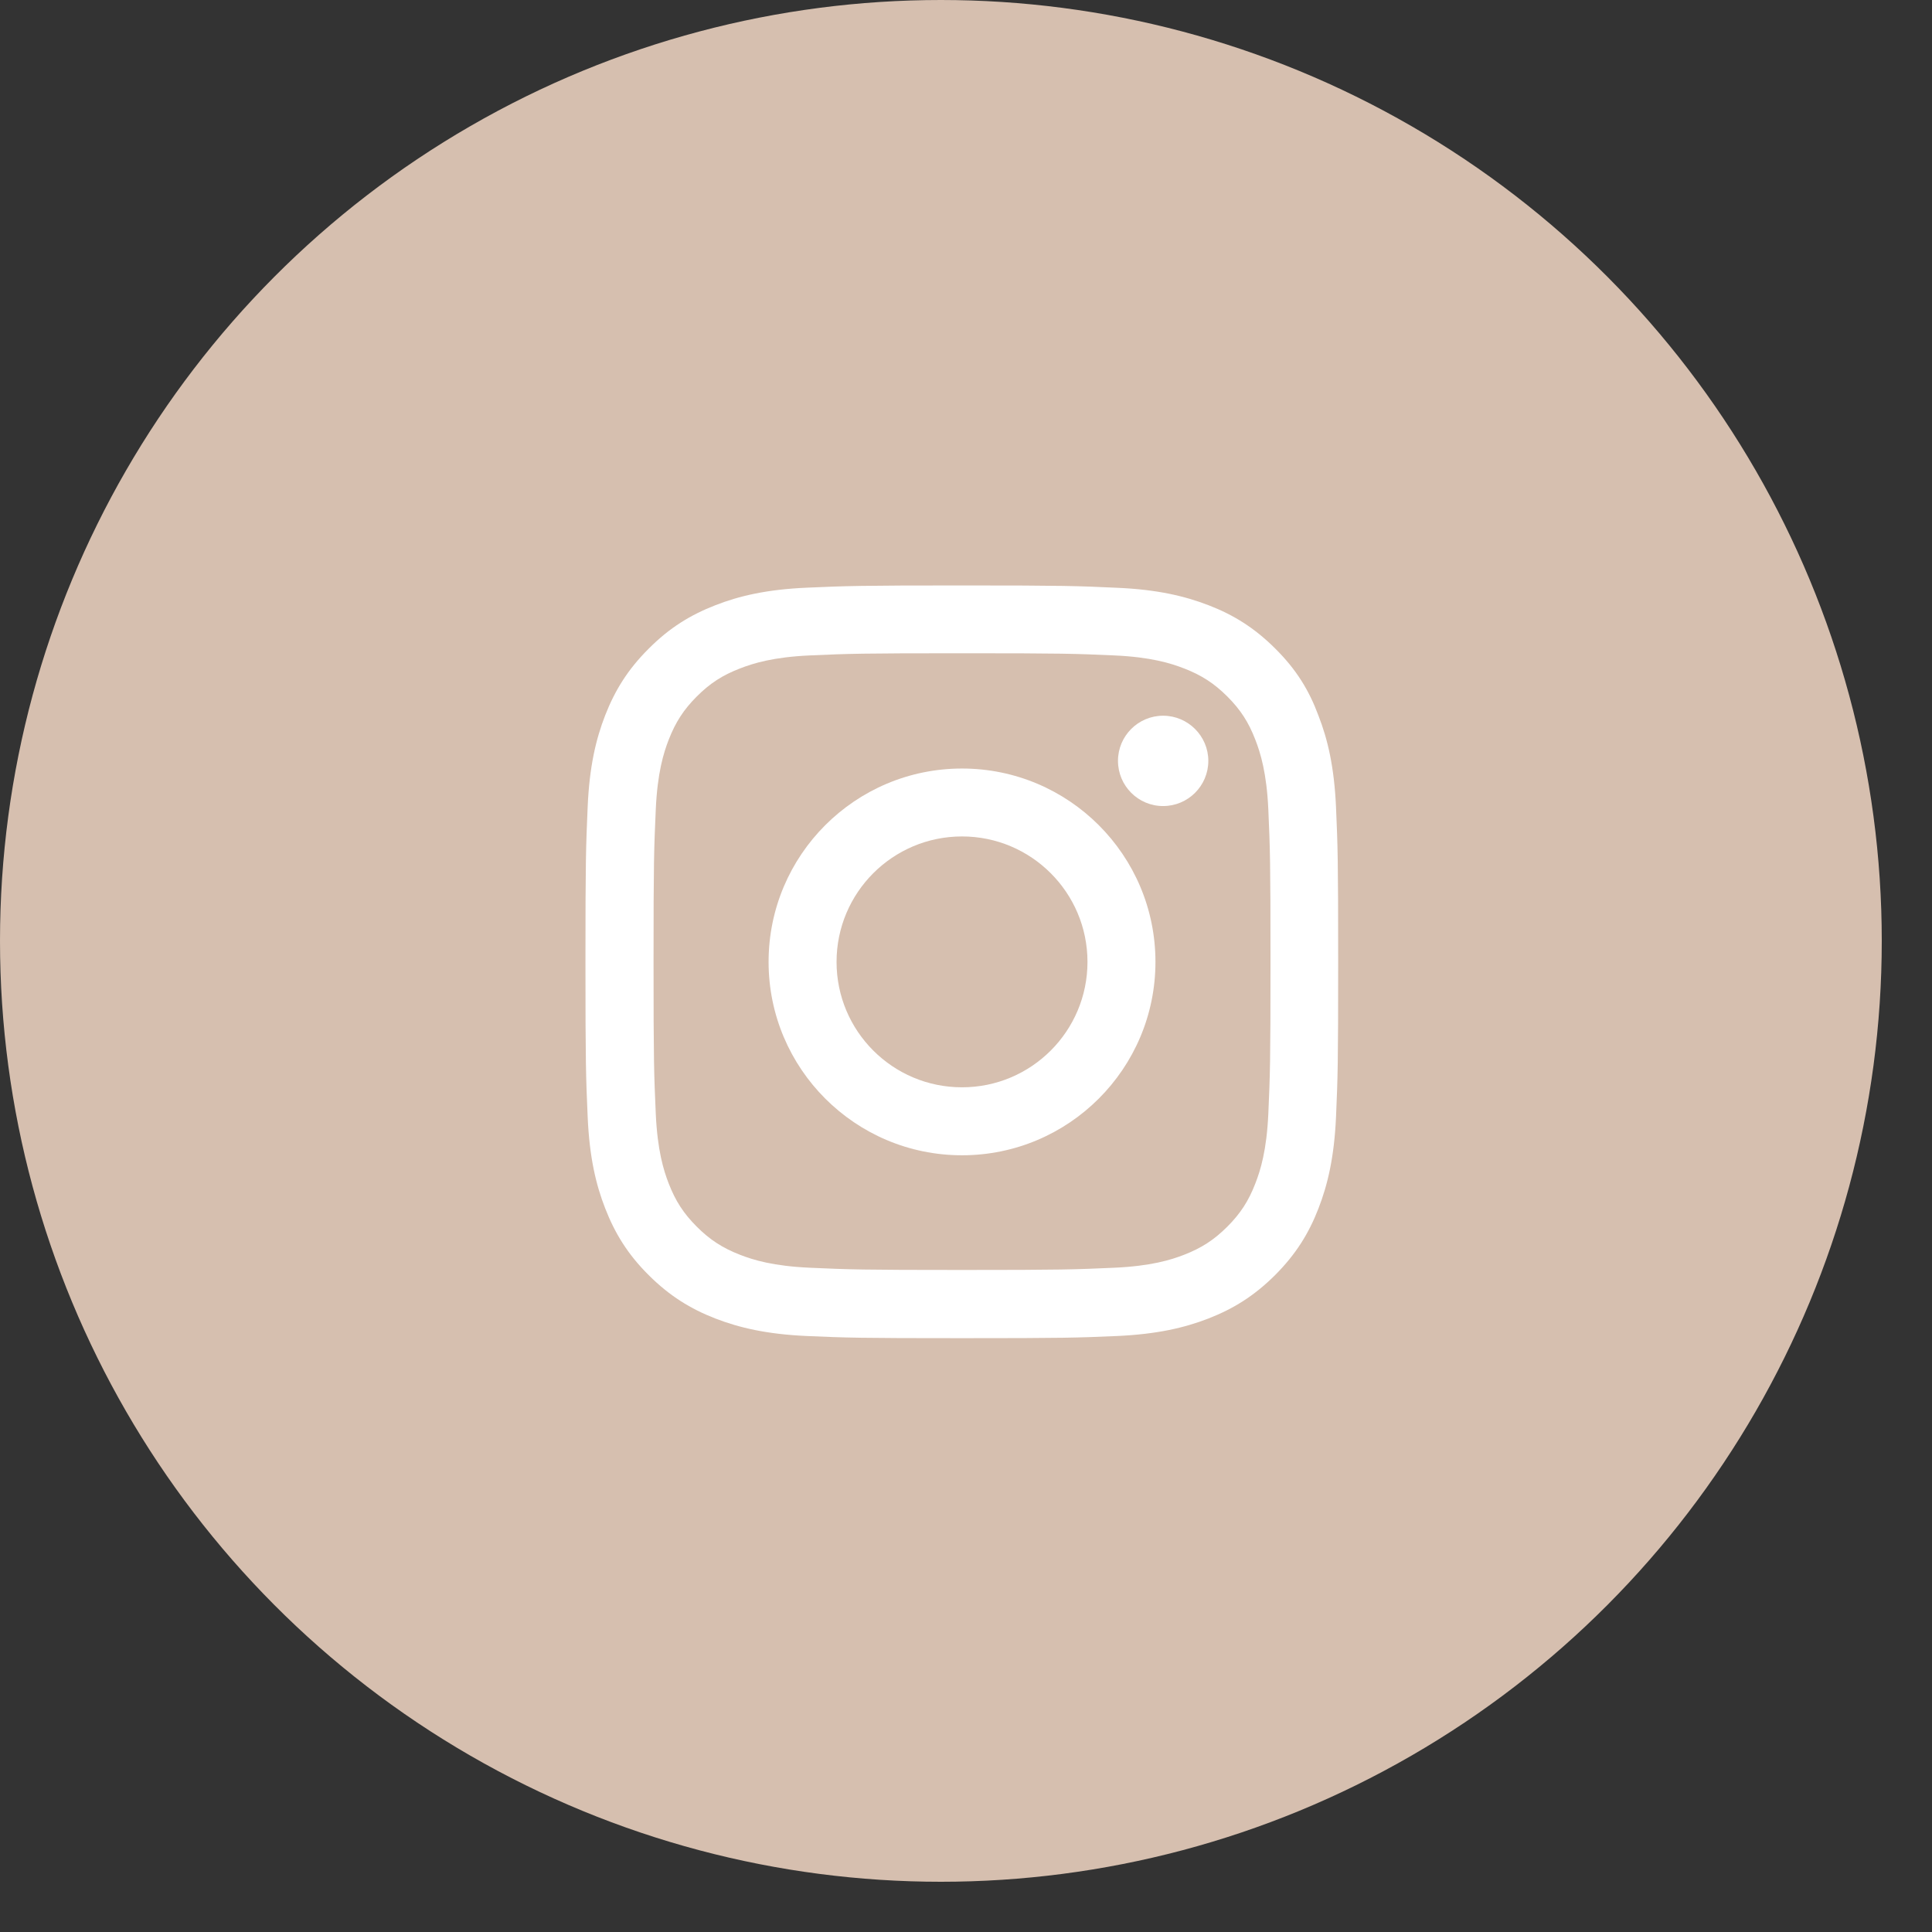
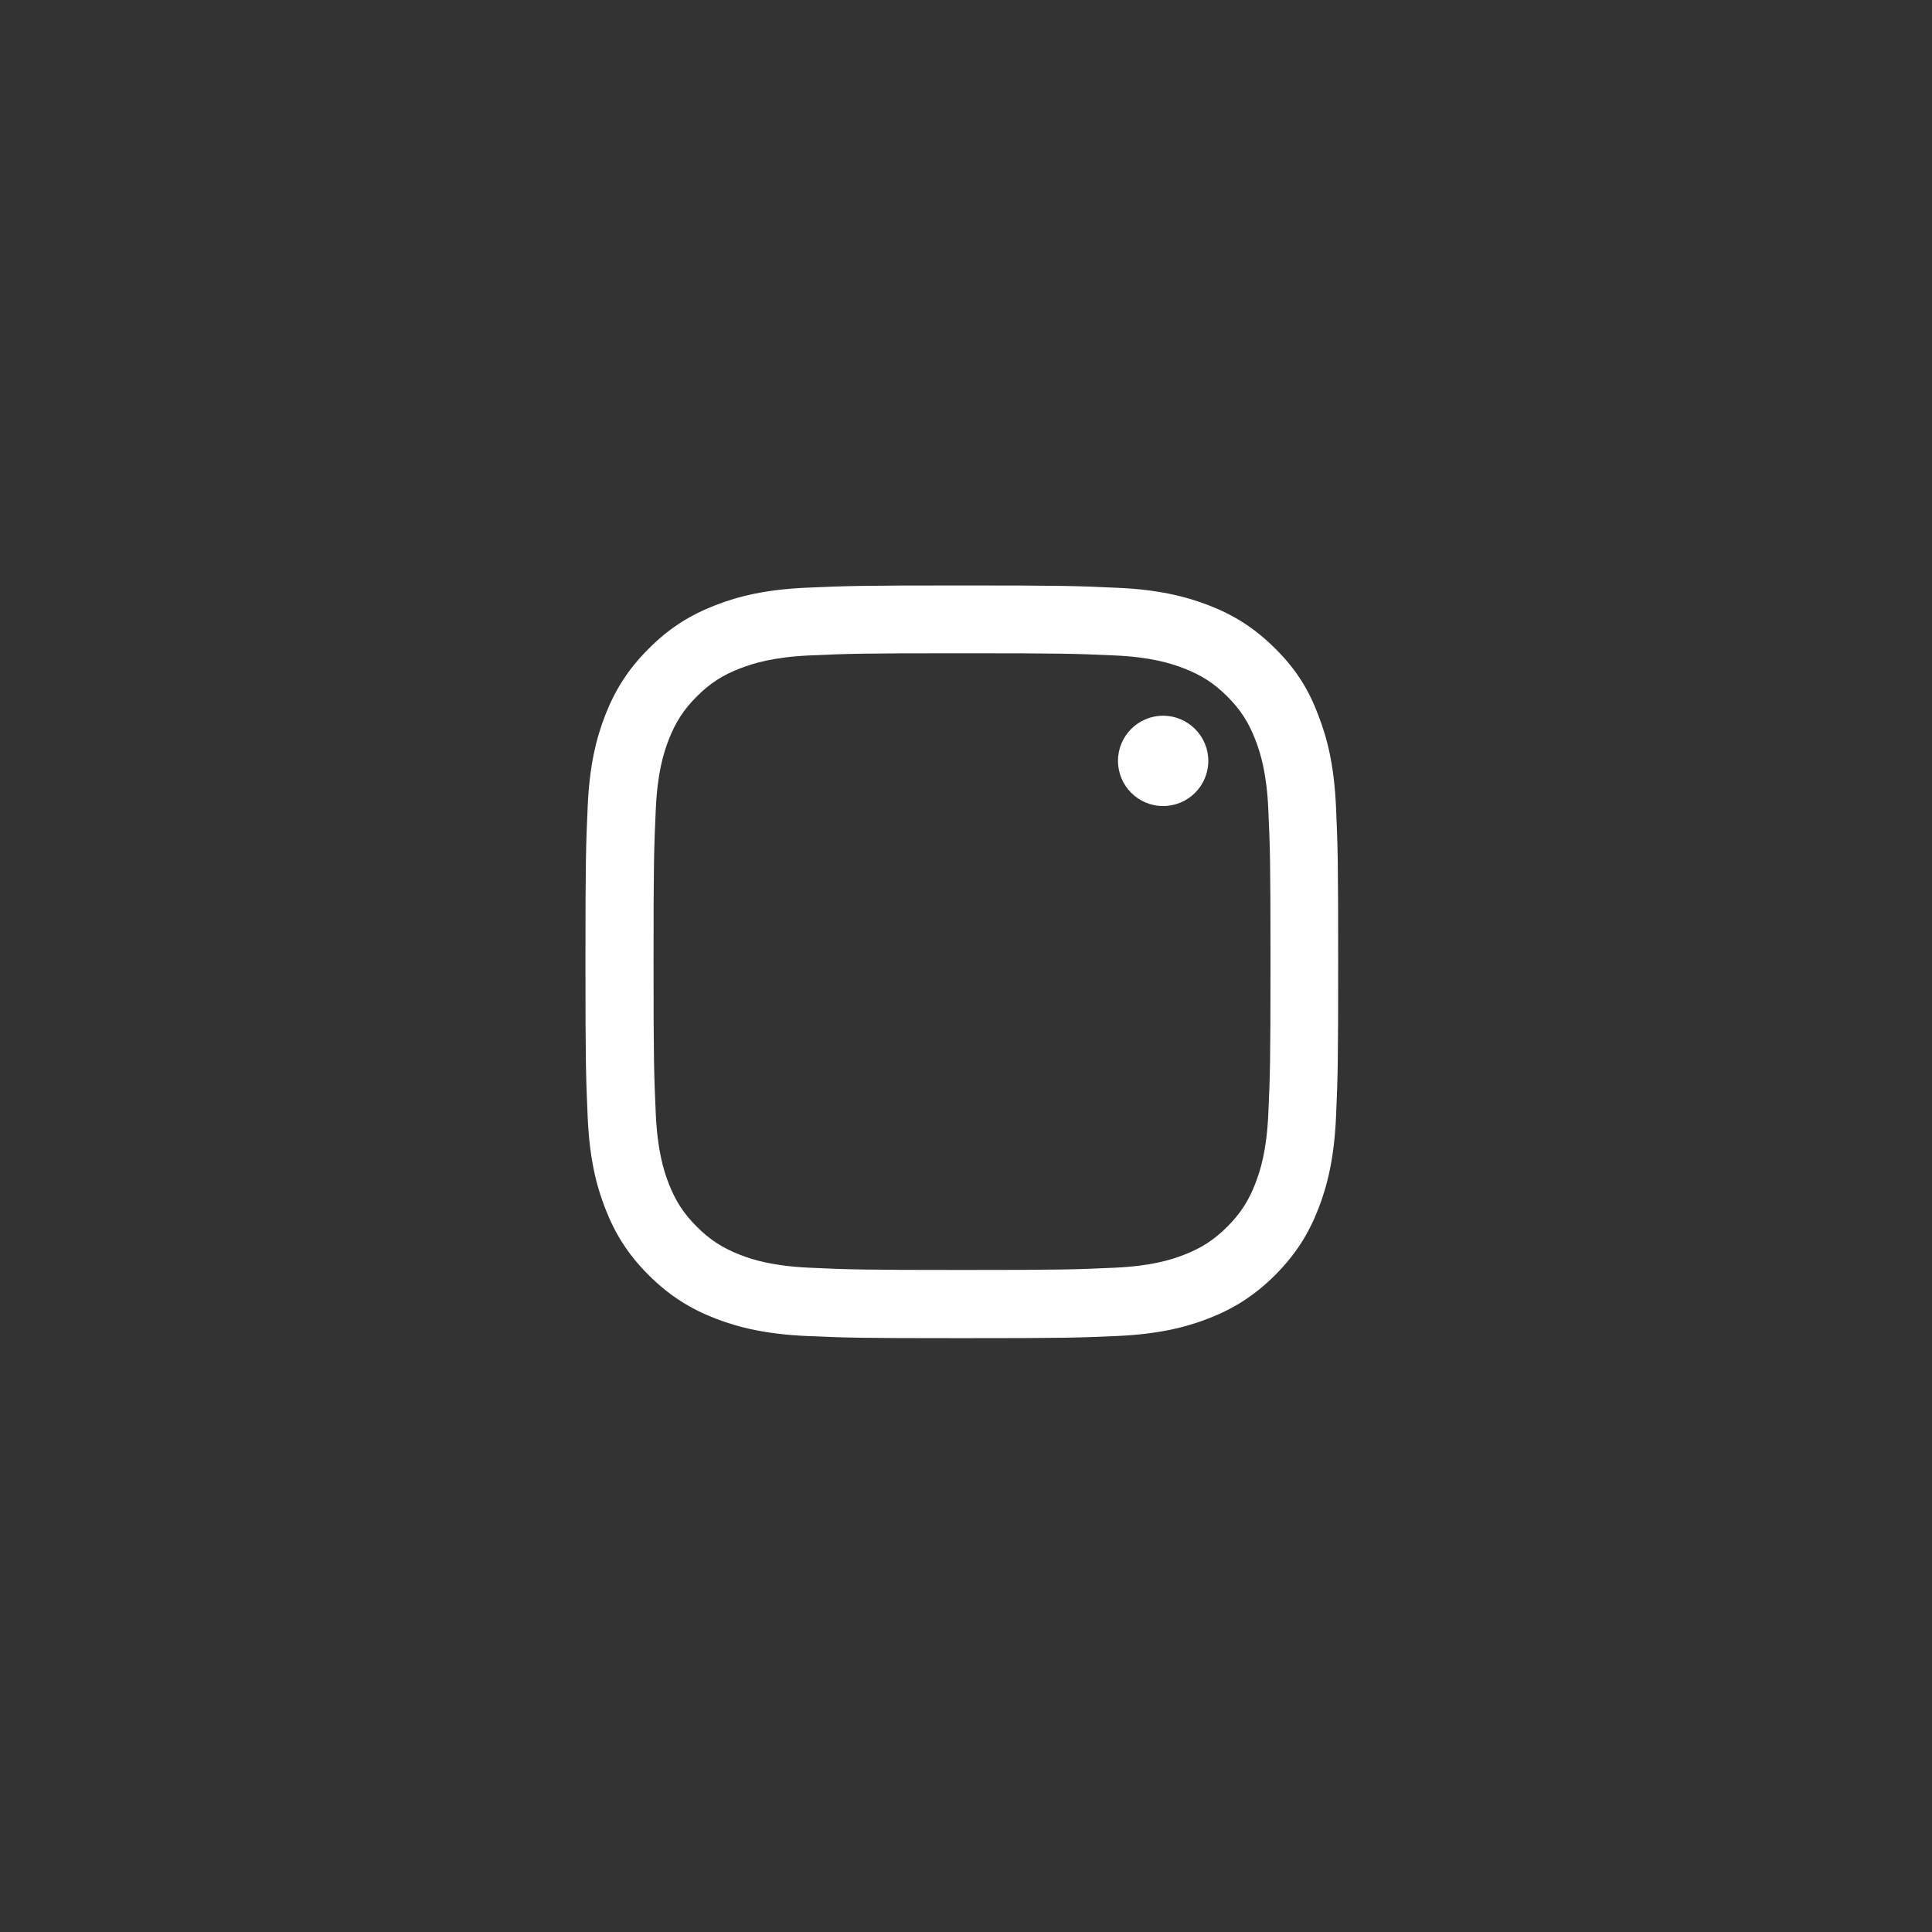
<svg xmlns="http://www.w3.org/2000/svg" width="33" height="33" viewBox="0 0 33 33" fill="none">
  <rect x="0" y="0" width="33" height="33" fill="#333333" stroke="none" />
-   <circle cx="16.071" cy="16.071" r="16.071" fill="#D6BFAF" />
  <path d="M16.432 11.158C18.151 11.158 18.355 11.165 19.03 11.195C19.659 11.223 19.998 11.329 20.224 11.417C20.523 11.532 20.739 11.673 20.963 11.896C21.189 12.122 21.327 12.336 21.442 12.635C21.53 12.861 21.636 13.202 21.664 13.828C21.694 14.506 21.701 14.709 21.701 16.425C21.701 18.143 21.694 18.346 21.664 19.022C21.636 19.65 21.53 19.989 21.442 20.215C21.327 20.514 21.186 20.73 20.963 20.953C20.736 21.179 20.523 21.317 20.224 21.433C19.998 21.521 19.656 21.626 19.03 21.654C18.352 21.684 18.148 21.692 16.432 21.692C14.714 21.692 14.51 21.684 13.834 21.654C13.206 21.626 12.867 21.521 12.641 21.433C12.342 21.317 12.126 21.177 11.902 20.953C11.676 20.727 11.538 20.514 11.422 20.215C11.334 19.989 11.229 19.647 11.201 19.022C11.171 18.344 11.163 18.14 11.163 16.425C11.163 14.707 11.171 14.503 11.201 13.828C11.229 13.2 11.334 12.861 11.422 12.635C11.538 12.336 11.678 12.12 11.902 11.896C12.128 11.67 12.342 11.532 12.641 11.417C12.867 11.329 13.209 11.223 13.834 11.195C14.51 11.165 14.714 11.158 16.432 11.158ZM16.432 10C14.686 10 14.467 10.008 13.781 10.038C13.098 10.068 12.628 10.178 12.221 10.337C11.796 10.502 11.437 10.721 11.08 11.08C10.721 11.437 10.502 11.796 10.337 12.218C10.178 12.627 10.068 13.094 10.038 13.777C10.008 14.466 10 14.684 10 16.43C10 18.175 10.008 18.394 10.038 19.08C10.068 19.763 10.178 20.233 10.337 20.639C10.502 21.064 10.721 21.423 11.08 21.78C11.437 22.136 11.796 22.357 12.219 22.521C12.628 22.679 13.096 22.789 13.779 22.82C14.465 22.85 14.684 22.857 16.43 22.857C18.176 22.857 18.395 22.85 19.081 22.82C19.764 22.789 20.234 22.679 20.641 22.521C21.063 22.357 21.422 22.136 21.779 21.78C22.136 21.423 22.357 21.064 22.52 20.642C22.679 20.233 22.789 19.765 22.82 19.082C22.85 18.396 22.857 18.178 22.857 16.432C22.857 14.687 22.85 14.468 22.82 13.783C22.789 13.099 22.679 12.63 22.52 12.223C22.362 11.796 22.144 11.437 21.784 11.08C21.427 10.723 21.068 10.502 20.646 10.339C20.236 10.181 19.769 10.07 19.086 10.04C18.397 10.008 18.179 10 16.432 10Z" fill="white" />
-   <path d="M16.432 13.127C14.608 13.127 13.128 14.606 13.128 16.43C13.128 18.253 14.608 19.733 16.432 19.733C18.256 19.733 19.736 18.253 19.736 16.43C19.736 14.606 18.256 13.127 16.432 13.127ZM16.432 18.572C15.248 18.572 14.289 17.613 14.289 16.43C14.289 15.247 15.248 14.287 16.432 14.287C17.615 14.287 18.575 15.247 18.575 16.43C18.575 17.613 17.615 18.572 16.432 18.572Z" fill="white" />
  <path d="M20.639 12.996C20.639 13.423 20.292 13.768 19.867 13.768C19.44 13.768 19.096 13.421 19.096 12.996C19.096 12.569 19.443 12.225 19.867 12.225C20.292 12.225 20.639 12.572 20.639 12.996Z" fill="white" />
</svg>